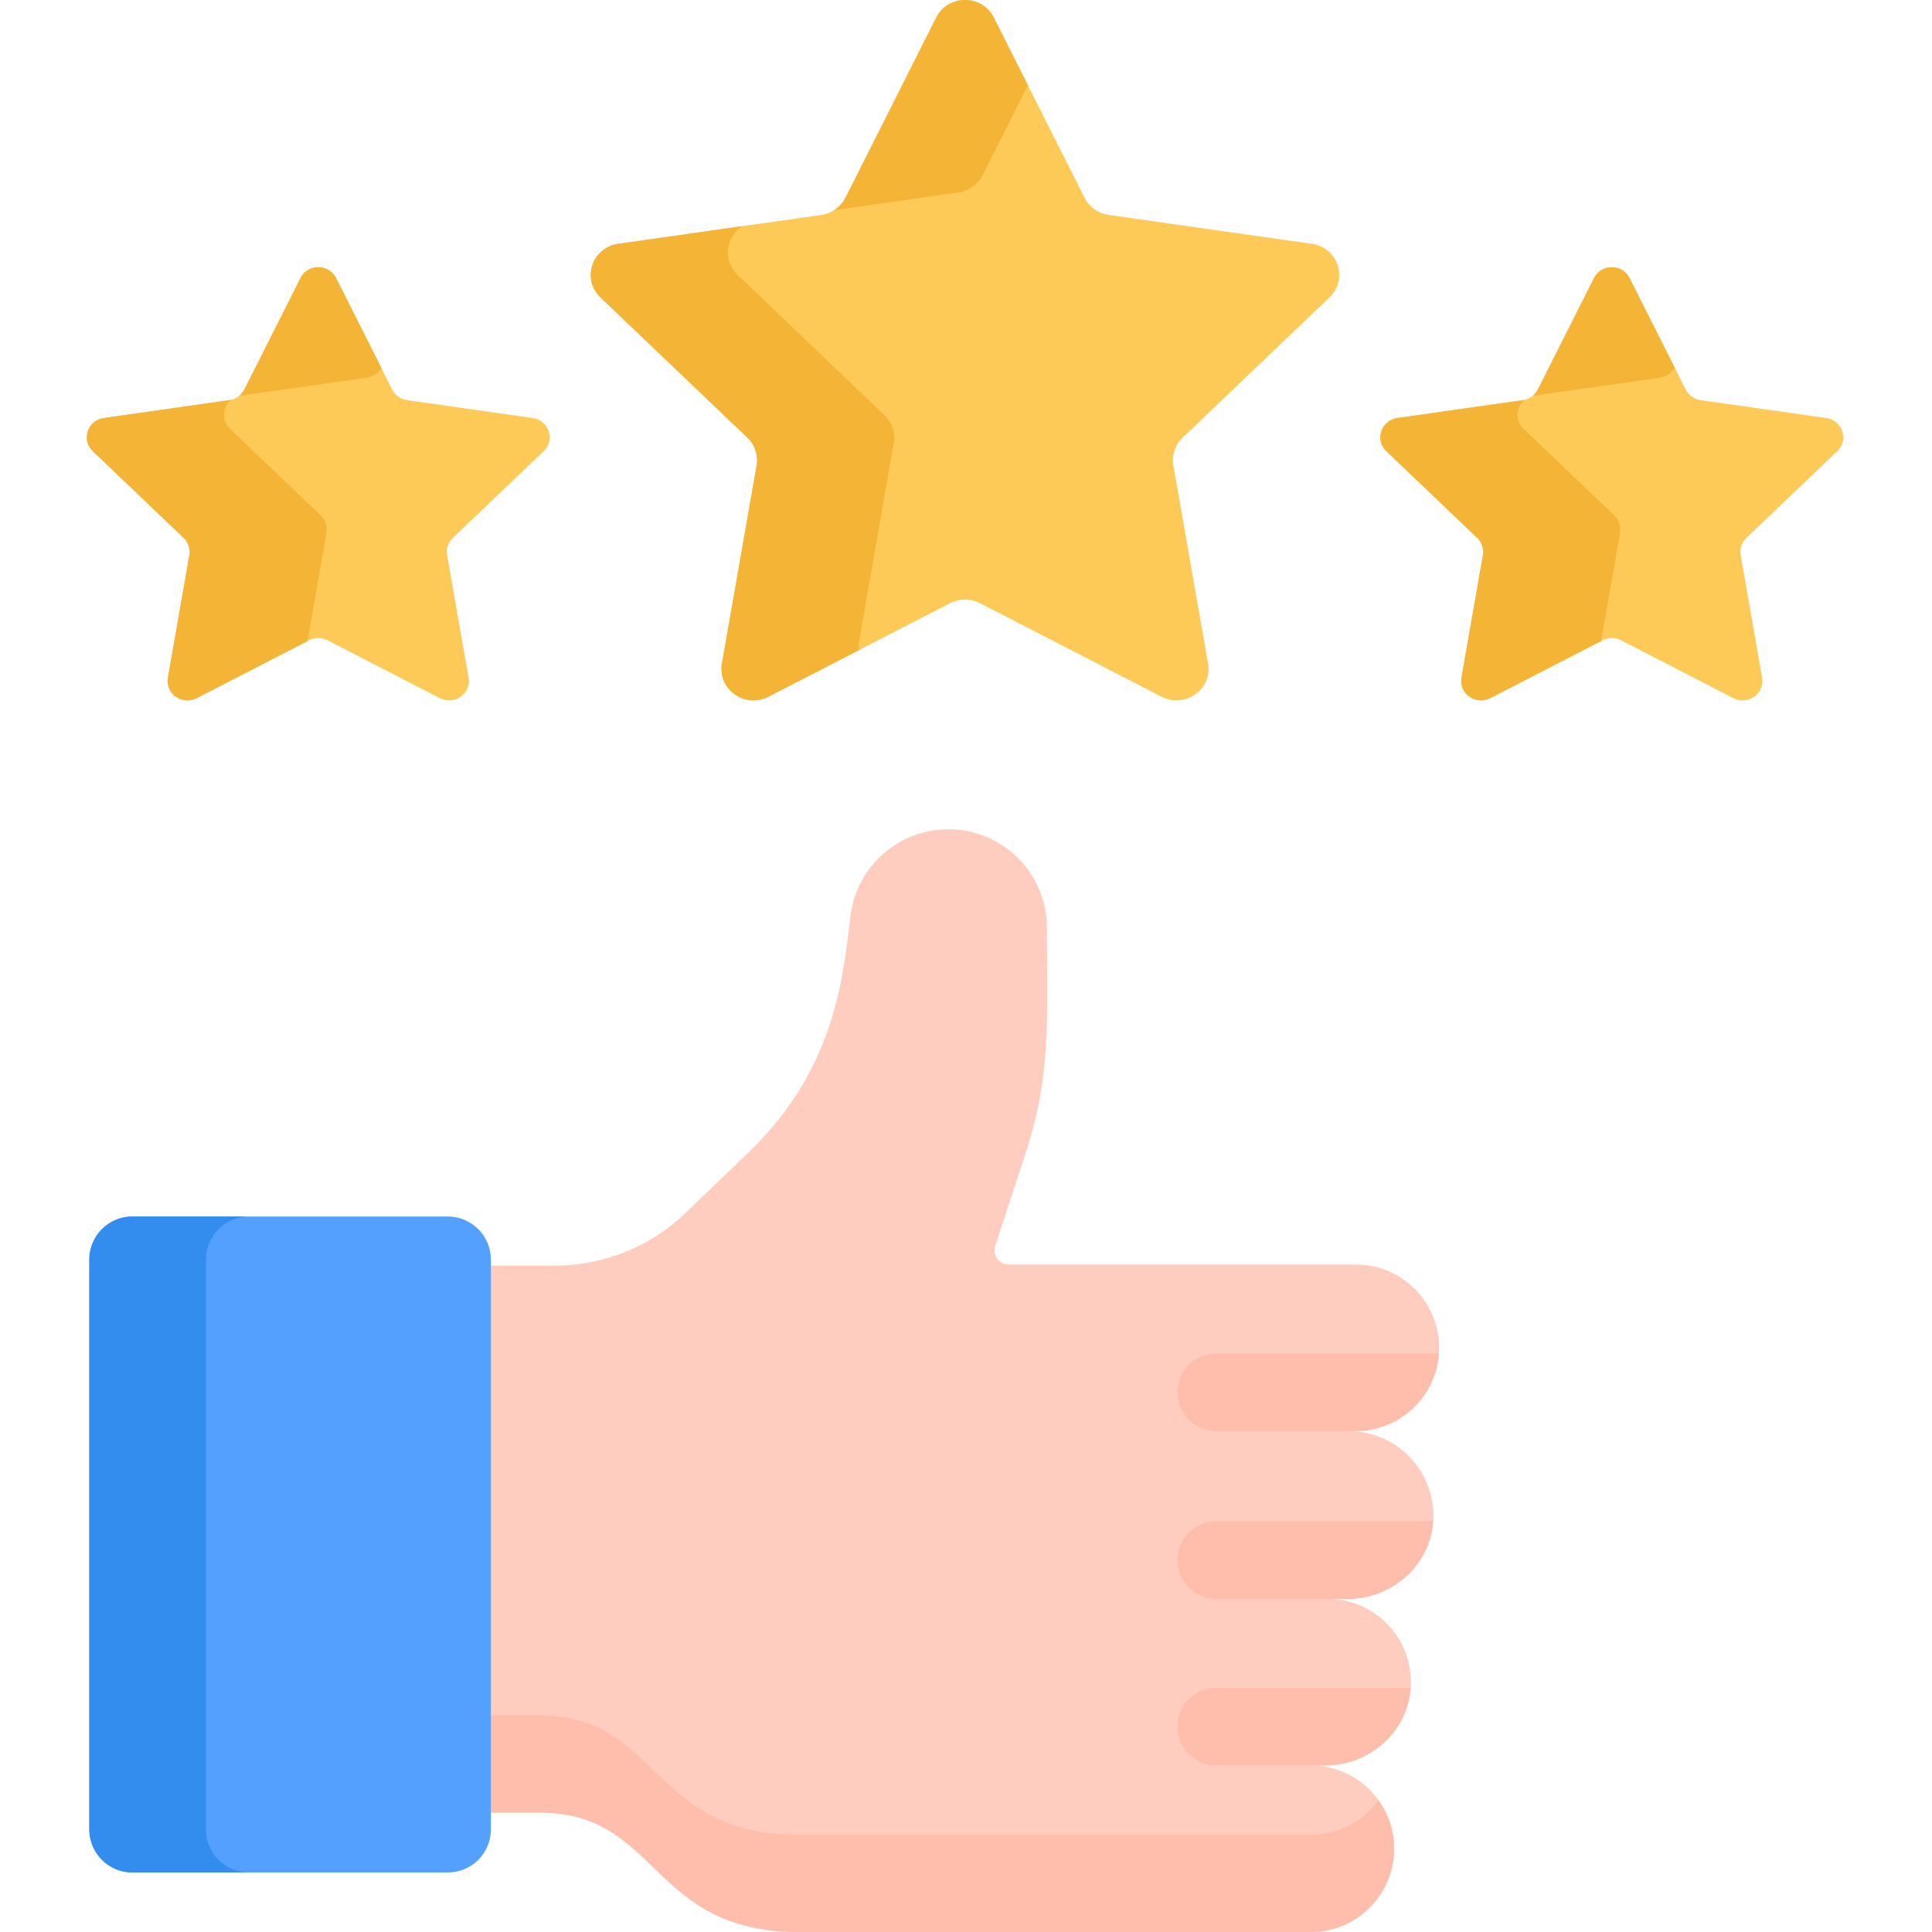
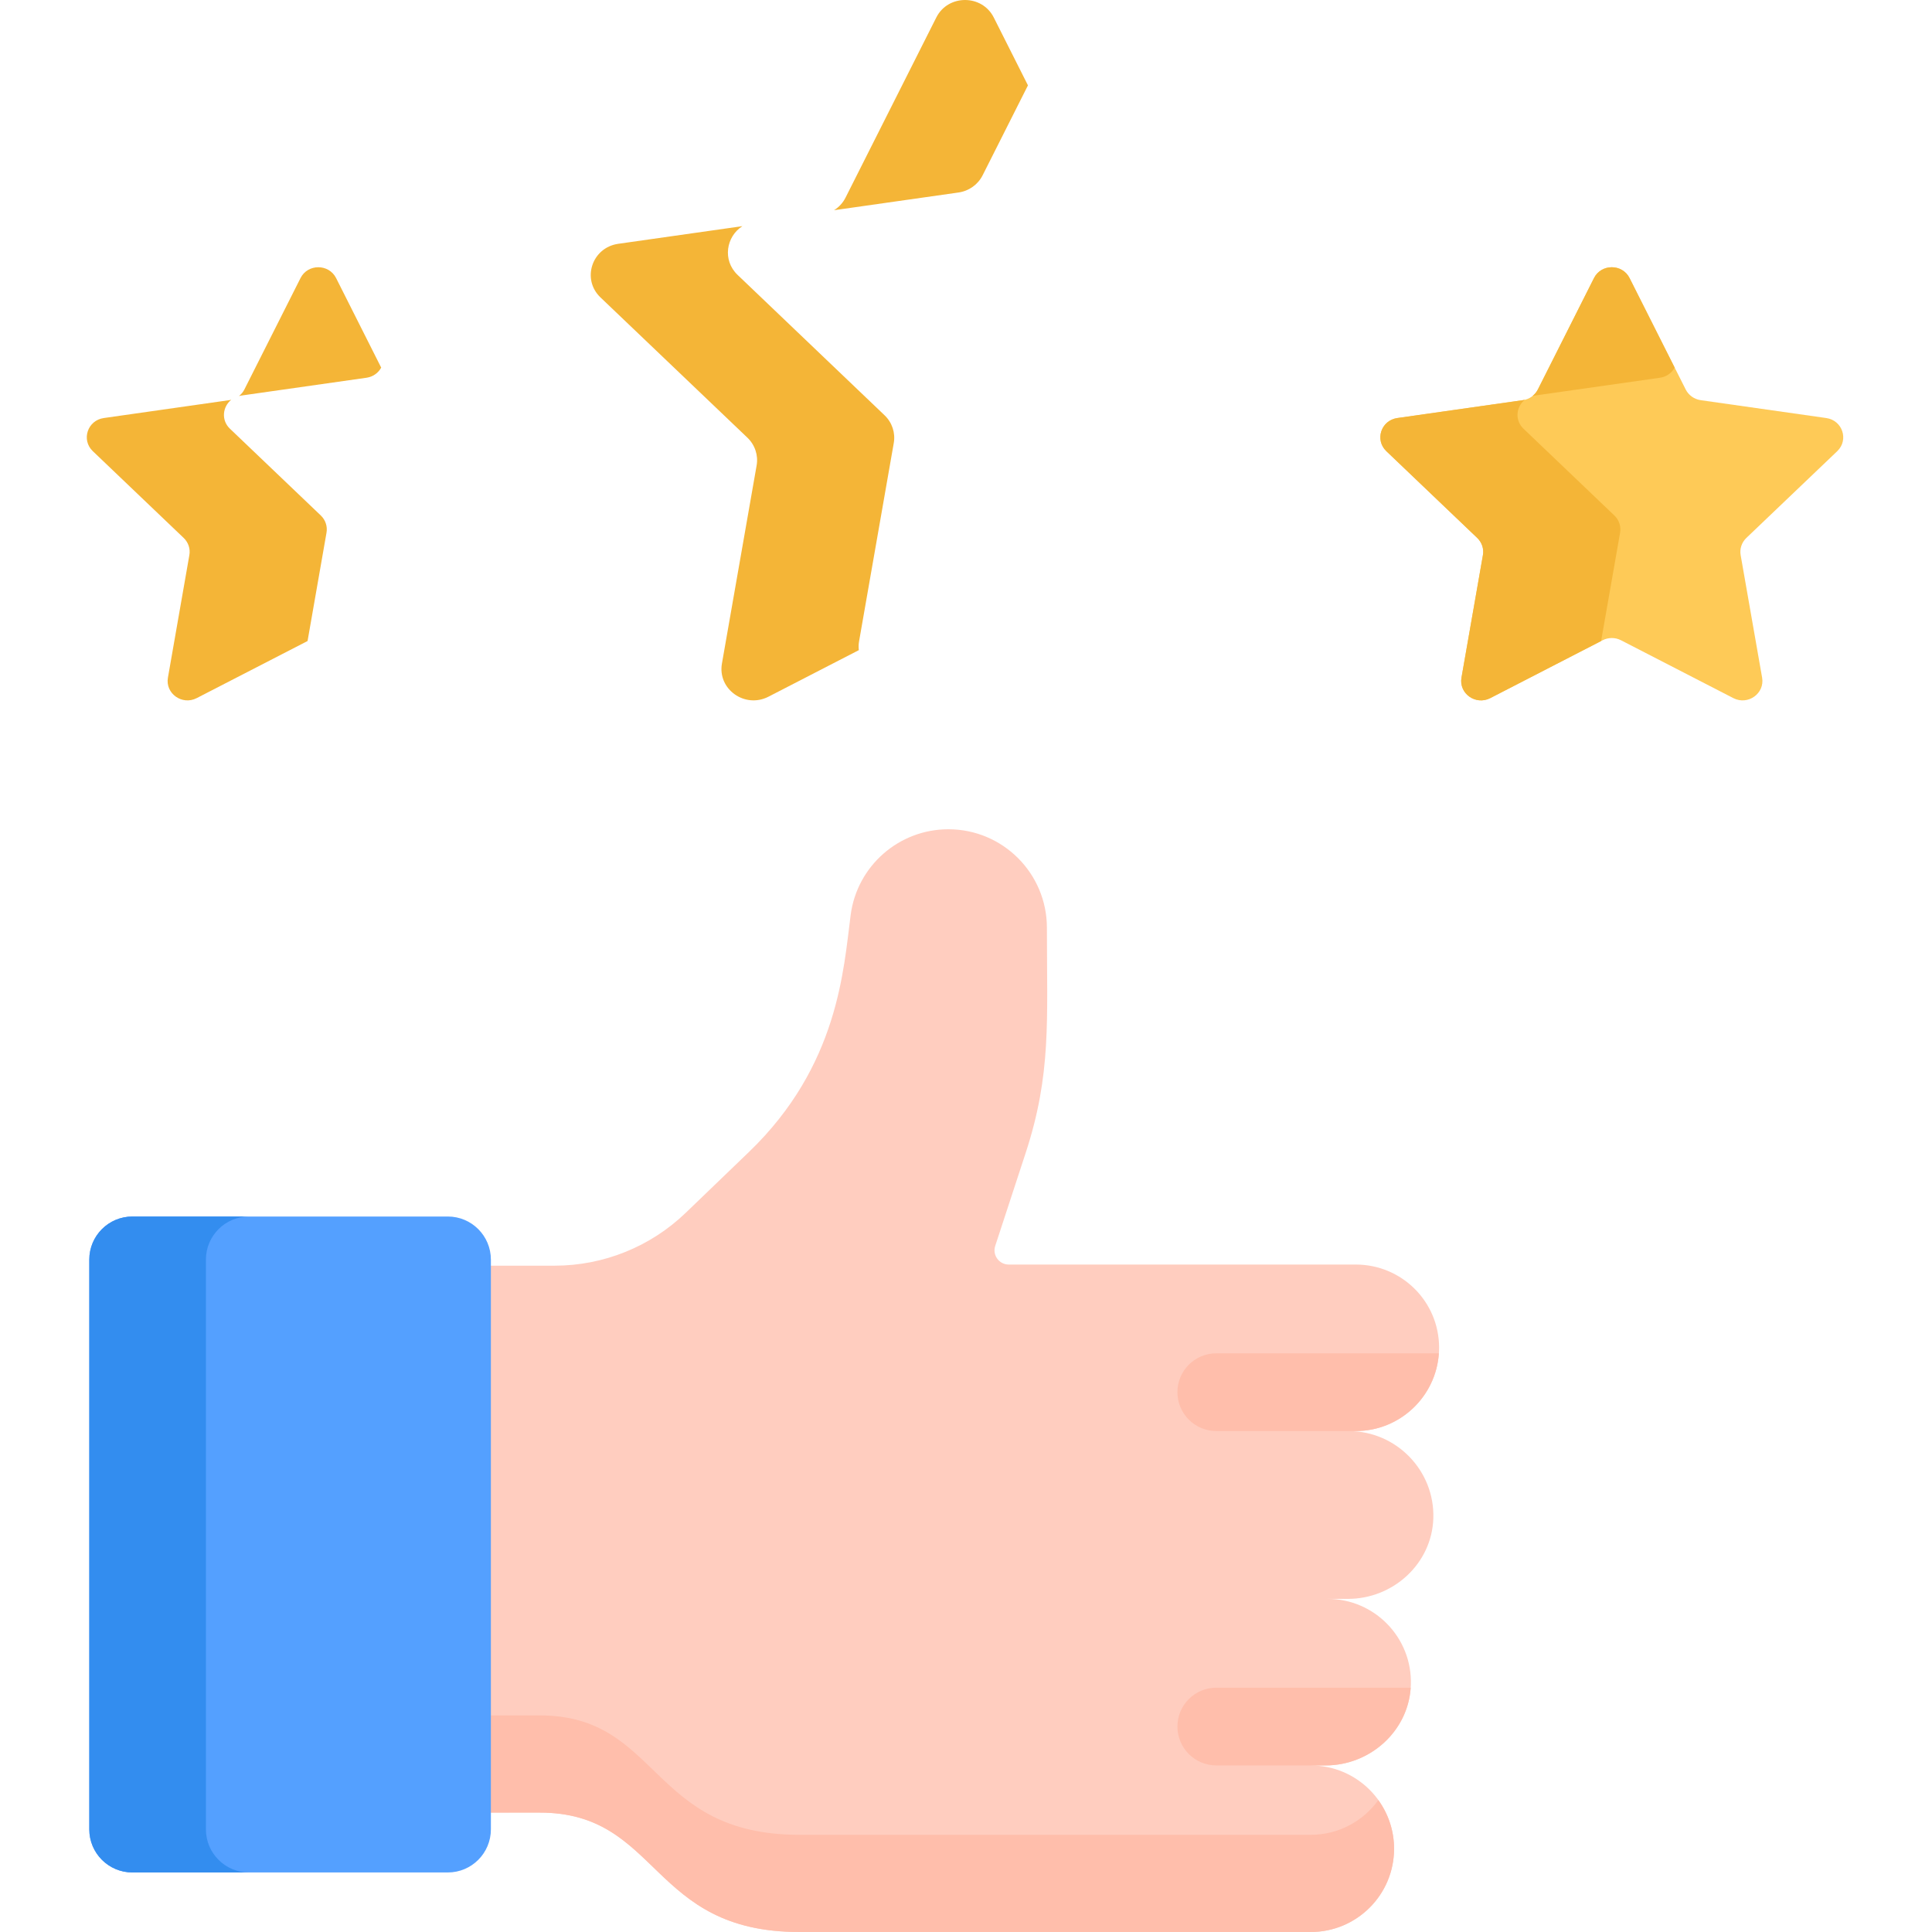
<svg xmlns="http://www.w3.org/2000/svg" width="72" height="72" viewBox="0 0 72 72" fill="none">
  <g clip-path="url(#clip0_3547_1511)">
    <path d="M53.416 56.585C53.474 54.808 52.037 53.333 50.27 53.333H50.263V53.332H50.526C52.242 53.33 53.632 51.938 53.631 50.222C53.63 48.505 52.237 47.124 50.521 47.126C49.09 47.126 39.113 47.126 37.592 47.126C37.232 47.126 36.977 46.773 37.089 46.431L38.222 42.972C39.187 40.028 39.015 38.024 39.015 34.576C39.015 32.548 37.371 30.904 35.343 30.904C33.501 30.904 31.943 32.269 31.702 34.095C31.436 36.116 31.255 39.71 27.915 42.927L25.557 45.196C24.243 46.462 22.491 47.168 20.668 47.168H17.57V67.551C18.413 67.55 20.106 67.55 20.107 67.55C24.609 67.547 24.197 72.005 29.796 72H48.85C50.564 72 51.953 70.611 51.953 68.897C51.953 67.182 50.564 65.793 48.85 65.793H49.397C51.083 65.793 52.523 64.481 52.579 62.795C52.638 61.033 51.227 59.586 49.478 59.586H50.233C51.921 59.586 53.362 58.272 53.416 56.585Z" fill="#FFCDBF" />
    <path d="M48.849 68.378H29.795C24.197 68.383 24.608 63.925 20.107 63.928C20.105 63.928 18.412 63.928 17.57 63.929V67.55C18.412 67.55 20.105 67.55 20.107 67.55C24.608 67.547 24.197 72.005 29.795 72H48.849C50.563 72 51.953 70.61 51.953 68.896C51.953 68.219 51.734 67.595 51.366 67.085C50.803 67.867 49.887 68.378 48.849 68.378Z" fill="#FFBEAB" />
    <path d="M16.689 45.336H4.934C4.047 45.336 3.328 46.055 3.328 46.942V68.175C3.328 69.062 4.047 69.781 4.934 69.781H16.689C17.575 69.781 18.294 69.062 18.294 68.175V46.942C18.294 46.055 17.575 45.336 16.689 45.336Z" fill="#54A0FF" />
    <path d="M7.674 68.175V46.942C7.674 46.055 8.393 45.336 9.281 45.336H4.934C4.047 45.336 3.328 46.055 3.328 46.942V68.175C3.328 69.062 4.047 69.781 4.934 69.781H9.28C8.393 69.781 7.674 69.062 7.674 68.175Z" fill="#338DEF" />
-     <path d="M20.262 16.814C20.7 16.394 20.458 15.665 19.852 15.579L15.172 14.913C14.931 14.878 14.723 14.73 14.616 14.517L12.522 10.362C12.251 9.825 11.469 9.825 11.197 10.362L9.104 14.517C8.997 14.73 8.789 14.879 8.548 14.913L3.868 15.579C3.262 15.665 3.02 16.394 3.459 16.814L6.845 20.047C7.019 20.213 7.098 20.453 7.058 20.688L6.258 25.254C6.155 25.845 6.788 26.296 7.33 26.017L11.516 23.861C11.731 23.75 11.989 23.75 12.204 23.861L16.39 26.017C16.932 26.296 17.566 25.845 17.462 25.254L16.662 20.688C16.621 20.453 16.701 20.213 16.875 20.047L20.262 16.814Z" fill="#FECA57" />
    <path d="M12.168 19.852C12.209 19.617 12.13 19.378 11.956 19.211L8.569 15.977C8.233 15.657 8.298 15.155 8.618 14.898C8.595 14.904 8.572 14.909 8.548 14.912L3.868 15.579C3.262 15.665 3.02 16.394 3.458 16.813L6.845 20.047C7.019 20.213 7.099 20.453 7.057 20.687L6.258 25.254C6.154 25.845 6.788 26.296 7.33 26.017L11.462 23.889L12.168 19.852Z" fill="#F4B537" />
    <path d="M8.981 14.743L13.661 14.077C13.894 14.044 14.096 13.903 14.206 13.7L12.525 10.362C12.253 9.825 11.47 9.825 11.2 10.362L9.106 14.517C9.058 14.612 8.989 14.694 8.906 14.759C8.93 14.753 8.955 14.747 8.981 14.743Z" fill="#F4B537" />
    <path d="M68.469 16.814C68.907 16.394 68.665 15.665 68.059 15.579L63.379 14.913C63.138 14.878 62.93 14.73 62.822 14.517L60.73 10.362C60.459 9.825 59.675 9.825 59.405 10.362L57.311 14.517C57.203 14.73 56.996 14.879 56.755 14.913L52.075 15.579C51.469 15.665 51.227 16.394 51.665 16.814L55.052 20.047C55.226 20.213 55.306 20.453 55.264 20.688L54.465 25.254C54.361 25.845 54.995 26.296 55.537 26.017L59.723 23.861C59.938 23.75 60.196 23.75 60.411 23.861L64.597 26.017C65.139 26.296 65.772 25.845 65.669 25.254L64.869 20.688C64.828 20.453 64.908 20.213 65.082 20.047L68.469 16.814Z" fill="#FECA57" />
    <path d="M60.376 19.852C60.417 19.617 60.337 19.378 60.163 19.211L56.776 15.977C56.441 15.657 56.505 15.155 56.825 14.898C56.802 14.904 56.779 14.909 56.755 14.912L52.075 15.579C51.469 15.665 51.227 16.394 51.665 16.813L55.052 20.047C55.226 20.213 55.306 20.453 55.264 20.687L54.465 25.254C54.362 25.845 54.995 26.296 55.537 26.017L59.669 23.889L60.376 19.852Z" fill="#F4B537" />
    <path d="M57.184 14.743L61.864 14.077C62.098 14.044 62.299 13.903 62.409 13.7L60.728 10.362C60.457 9.825 59.674 9.825 59.403 10.362L57.31 14.517C57.261 14.612 57.192 14.694 57.109 14.759C57.134 14.753 57.158 14.747 57.184 14.743Z" fill="#F4B537" />
-     <path d="M49.547 11.083C50.256 10.406 49.865 9.226 48.885 9.087L41.317 8.01C40.928 7.954 40.592 7.715 40.418 7.37L37.034 0.652C36.595 -0.217 35.329 -0.217 34.891 0.652L31.507 7.37C31.333 7.715 30.997 7.954 30.607 8.01L23.04 9.087C22.06 9.226 21.669 10.406 22.377 11.083L27.854 16.311C28.135 16.581 28.264 16.968 28.197 17.348L26.904 24.73C26.737 25.686 27.762 26.415 28.638 25.964L35.407 22.478C35.755 22.299 36.17 22.299 36.519 22.478L43.287 25.964C44.163 26.415 45.188 25.686 45.02 24.73L43.728 17.348C43.661 16.968 43.79 16.581 44.071 16.311L49.547 11.083Z" fill="#FECA57" />
    <path d="M35.72 7.174C36.109 7.119 36.445 6.879 36.619 6.534L38.309 3.181L37.035 0.652C36.597 -0.217 35.33 -0.217 34.893 0.652L31.508 7.37C31.41 7.563 31.262 7.721 31.082 7.834L35.72 7.174Z" fill="#F4B537" />
    <path d="M32.016 23.894L33.308 16.511C33.375 16.131 33.246 15.744 32.965 15.476L27.489 10.246C26.912 9.696 27.064 8.813 27.667 8.428L23.04 9.086C22.06 9.226 21.669 10.405 22.377 11.083L27.854 16.311C28.135 16.58 28.264 16.967 28.197 17.347L26.904 24.73C26.737 25.686 27.761 26.415 28.638 25.964L32.006 24.229C31.993 24.122 31.995 24.01 32.016 23.894Z" fill="#F4B537" />
-     <path d="M43.879 58.136C43.879 58.936 44.528 59.585 45.328 59.585H50.234C51.887 59.585 53.3 58.325 53.41 56.688H45.328C44.528 56.688 43.879 57.336 43.879 58.136Z" fill="#FFBEAB" />
    <path d="M43.879 51.882C43.879 52.682 44.528 53.331 45.328 53.331H50.527C52.171 53.33 53.513 52.05 53.622 50.434H45.328C44.528 50.434 43.879 51.082 43.879 51.882Z" fill="#FFBEAB" />
    <path d="M52.572 62.895H45.328C44.528 62.895 43.879 63.543 43.879 64.343C43.879 65.143 44.528 65.792 45.328 65.792H49.398C51.051 65.792 52.463 64.531 52.572 62.895Z" fill="#FFBEAB" />
  </g>
  <defs>
    <clipPath id="clip0_3547_1511">
      <rect width="72" height="72" fill="white" />
    </clipPath>
  </defs>
</svg>